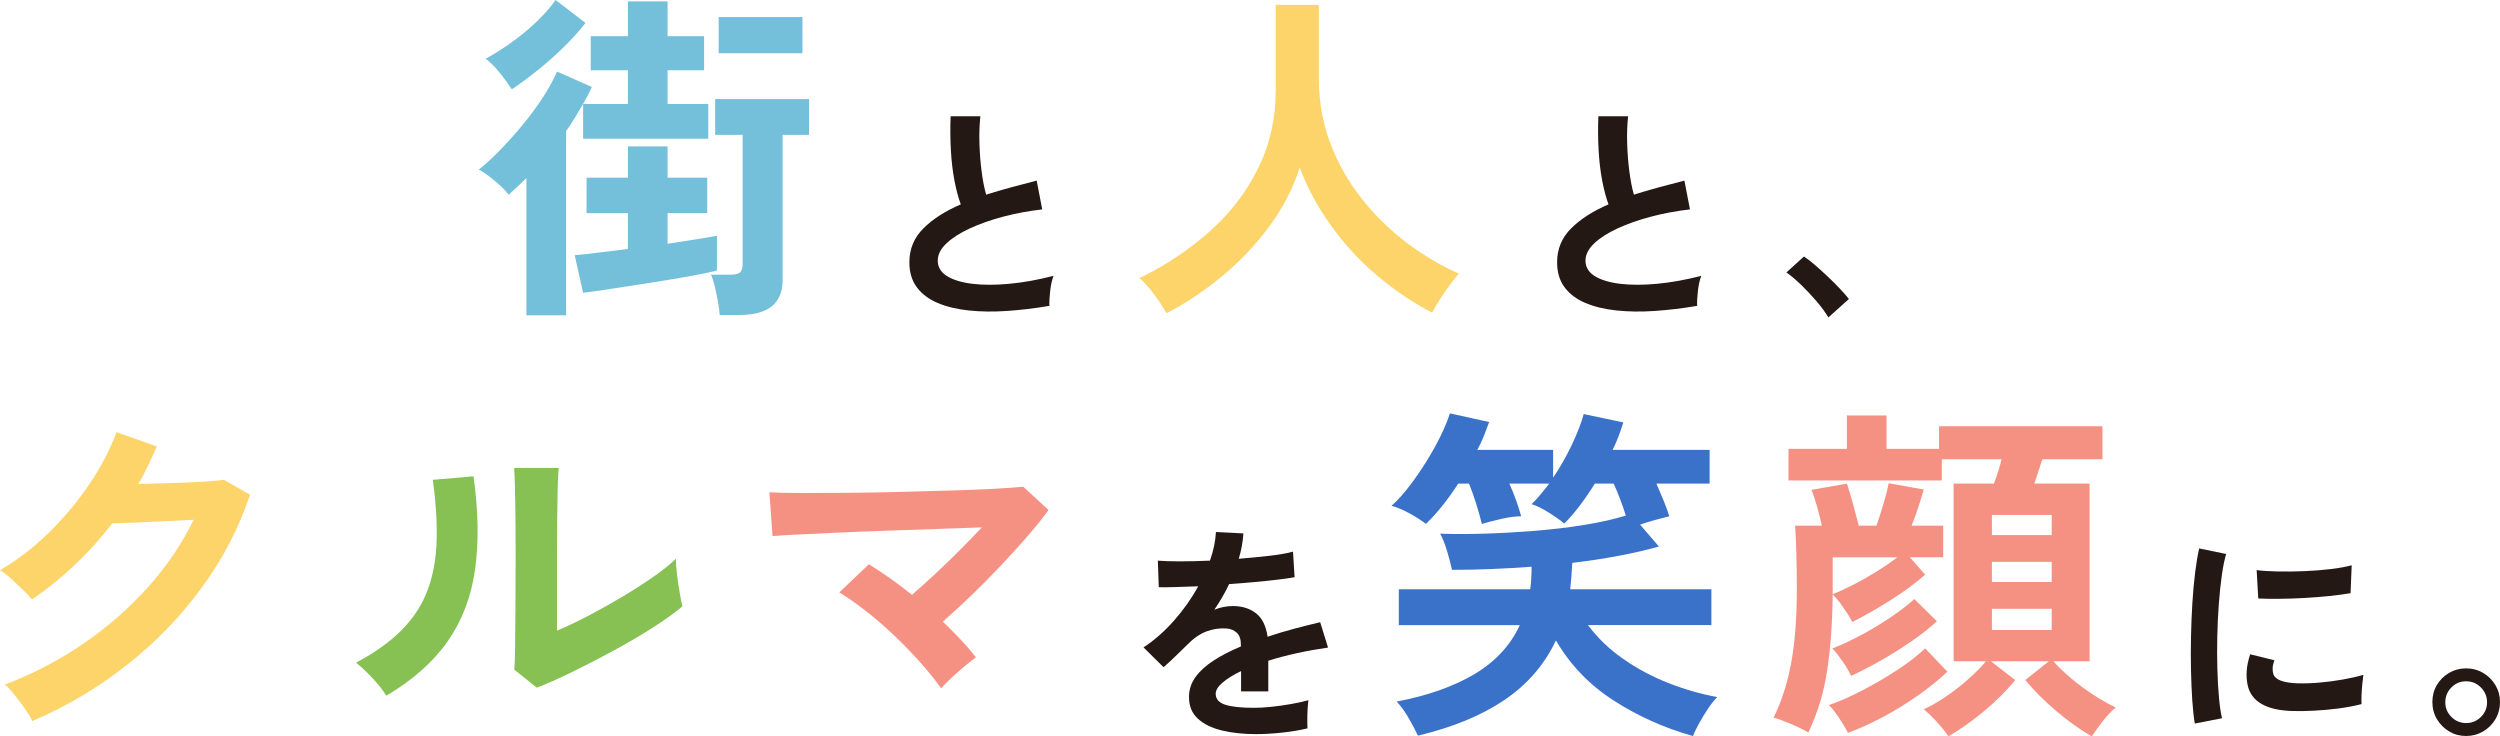
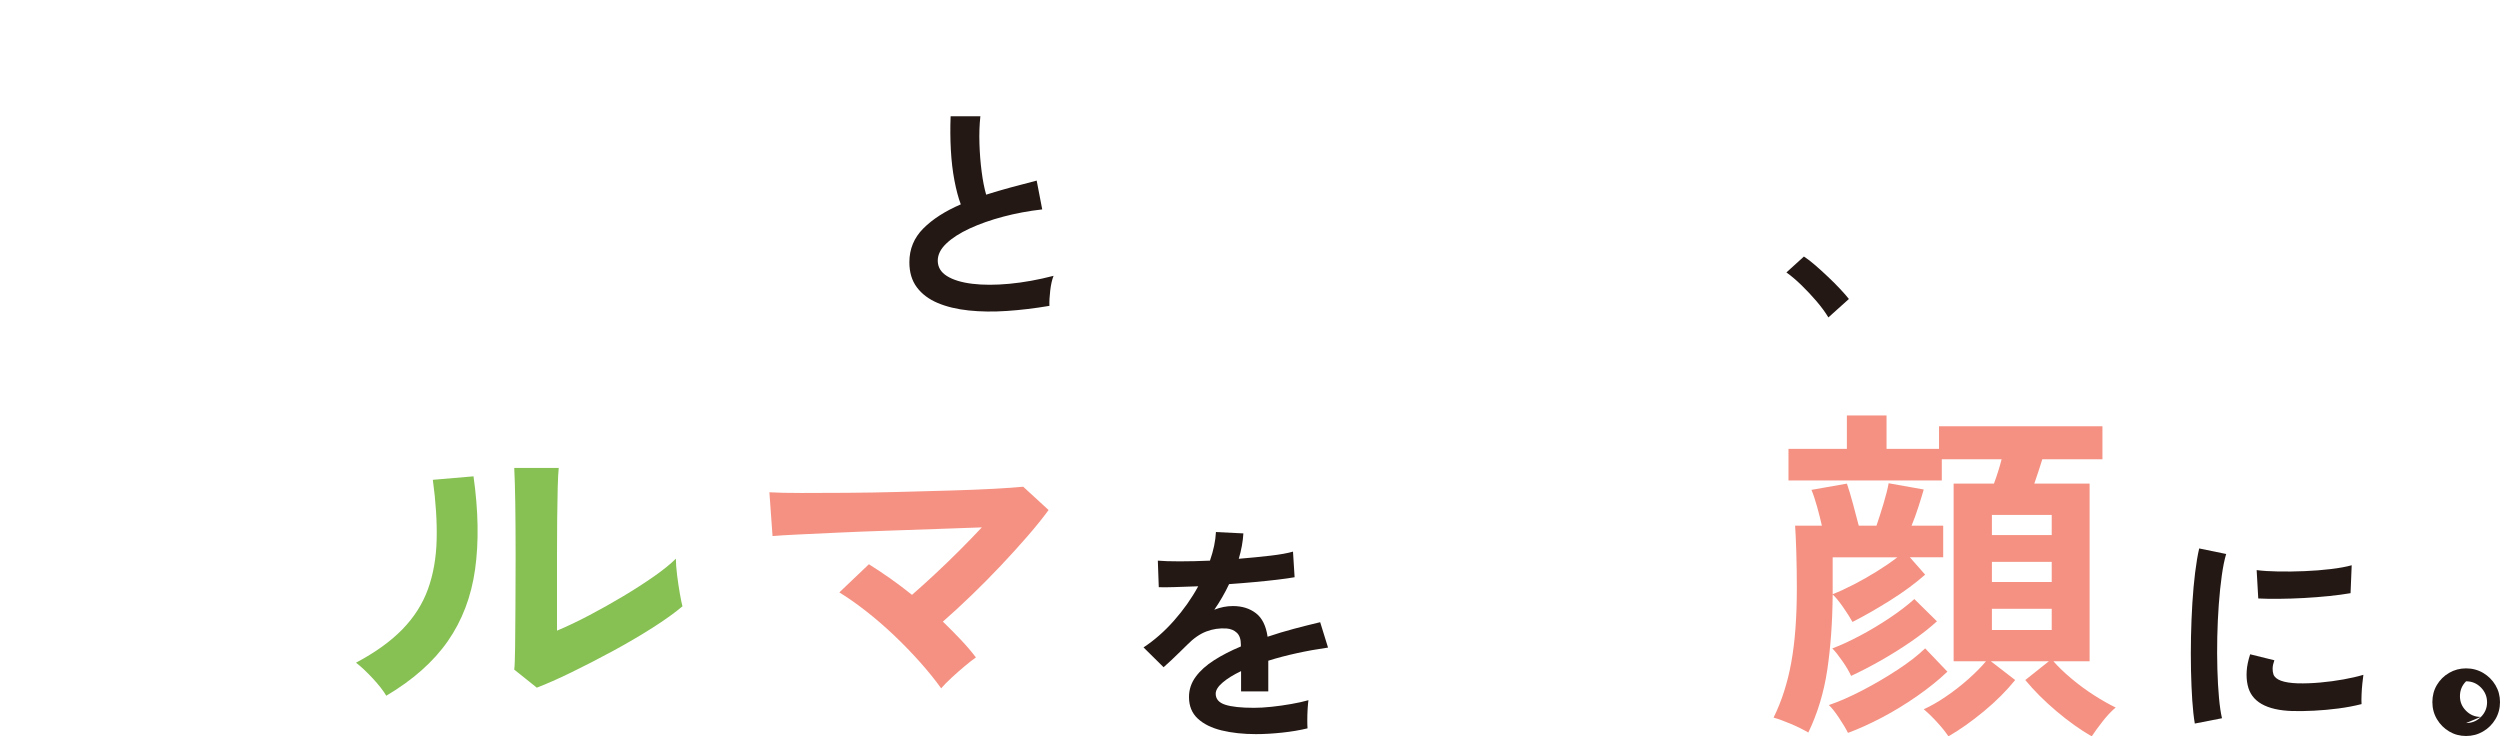
<svg xmlns="http://www.w3.org/2000/svg" id="b" width="747.8" height="220.26" viewBox="0 0 747.8 220.26">
  <defs>
    <style>.e{fill:#3a72ca;}.e,.f,.g,.h,.i,.j{stroke-width:0px;}.f{fill:#f59182;}.g{fill:#74bfda;}.h{fill:#231814;}.i{fill:#fcd469;}.k{isolation:isolate;}.j{fill:#87c154;}</style>
  </defs>
  <g id="c">
    <g id="d" class="k">
      <g class="k">
-         <path class="g" d="M157.46,94.33v-41.08c-1.73,1.73-3.5,3.4-5.3,4.99-.49-.69-1.25-1.52-2.29-2.5-1.04-.97-2.17-1.92-3.38-2.86-1.21-.94-2.31-1.65-3.28-2.13,2.01-1.59,4.16-3.57,6.45-5.93,2.29-2.36,4.56-4.9,6.81-7.64,2.25-2.74,4.26-5.48,6.03-8.22,1.77-2.74,3.14-5.25,4.11-7.54l10.4,4.58c-.35.83-.75,1.68-1.2,2.55-.45.87-.92,1.72-1.4,2.55h13.42v-10.09h-11.13v-10.19h11.13V.42h11.86v10.4h10.92v10.19h-10.92v10.09h12.17v10.4h-37.44v-10.4c-.76,1.32-1.56,2.65-2.39,4-.83,1.35-1.73,2.72-2.7,4.11v55.12h-11.86ZM153.09,26.73c-.97-1.52-2.15-3.15-3.54-4.89-1.39-1.73-2.81-3.15-4.26-4.26,4.37-2.43,8.39-5.18,12.06-8.27,3.67-3.08,6.62-6.19,8.84-9.31l8.94,6.86c-1.87,2.43-4.06,4.85-6.55,7.28-2.5,2.43-5.08,4.72-7.75,6.86-2.67,2.15-5.25,4.06-7.75,5.72ZM174.41,87.57l-2.5-11.23c1.59-.14,3.81-.38,6.66-.73,2.84-.35,5.93-.73,9.26-1.14v-10.71h-12.38v-10.61h12.38v-9.36h11.86v9.36h11.86v10.61h-11.86v9.15c3.19-.48,6.08-.94,8.68-1.35s4.63-.76,6.08-1.04v10.4c-1.6.42-3.69.87-6.29,1.35-2.6.49-5.48.99-8.63,1.51-3.16.52-6.33,1.02-9.52,1.51-3.19.49-6.14.94-8.84,1.35-2.7.42-4.96.73-6.76.94ZM215.28,94.22c-.07-1.11-.24-2.43-.52-3.95-.28-1.53-.59-3.03-.94-4.52-.35-1.49-.73-2.69-1.14-3.59h5.82c1.39,0,2.34-.22,2.86-.68.52-.45.78-1.33.78-2.65v-38.48h-8.22v-10.71h28.08v10.71h-7.9v43.37c0,7-4.3,10.5-12.9,10.5h-5.93ZM214.97,15.91V5.1h25.06v10.82h-25.06Z" />
-       </g>
+         </g>
      <g class="k">
        <path class="h" d="M313.88,91.49c-4.32.74-8.53,1.24-12.63,1.52-4.09.28-7.91.23-11.45-.14s-6.65-1.12-9.31-2.24c-2.67-1.13-4.75-2.69-6.24-4.69-1.5-2-2.24-4.5-2.24-7.49,0-3.96,1.39-7.32,4.17-10.11s6.52-5.19,11.21-7.21c-.74-1.98-1.37-4.36-1.9-7.14-.53-2.78-.89-5.82-1.07-9.11-.18-3.29-.21-6.66-.07-10.11h8.9c-.28,2.53-.37,5.26-.28,8.18.09,2.92.31,5.72.66,8.38.34,2.67.79,4.97,1.35,6.9,2.3-.74,4.73-1.45,7.28-2.14,2.55-.69,5.16-1.38,7.83-2.07l1.66,8.62c-4.05.46-7.93,1.18-11.66,2.17-3.73.99-7.06,2.16-10,3.52-2.94,1.36-5.28,2.85-7,4.49-1.73,1.63-2.59,3.35-2.59,5.14,0,1.93.92,3.47,2.76,4.62,1.84,1.15,4.37,1.92,7.59,2.31s6.91.39,11.08,0c4.16-.39,8.57-1.18,13.21-2.38-.46,1.15-.79,2.62-1,4.42s-.29,3.31-.24,4.55Z" />
      </g>
      <g class="k">
-         <path class="i" d="M348.93,93.7c-.97-1.73-2.18-3.59-3.64-5.56-1.46-1.98-2.95-3.62-4.47-4.94,7.7-3.74,14.63-8.34,20.8-13.78,6.17-5.44,11.04-11.73,14.61-18.88,3.57-7.14,5.36-15.01,5.36-23.61V1.46h12.9v21.94c0,6.93,1.14,13.42,3.43,19.45,2.29,6.03,5.41,11.54,9.36,16.54,3.95,4.99,8.42,9.38,13.42,13.16,4.99,3.78,10.23,6.88,15.7,9.31-1.32,1.46-2.76,3.33-4.32,5.62-1.56,2.29-2.79,4.3-3.69,6.03-5.89-3.05-11.44-6.79-16.64-11.23-5.2-4.44-9.76-9.39-13.68-14.87-3.92-5.48-7.02-11.23-9.31-17.26-2.01,6.24-5.03,12.08-9.05,17.52-4.02,5.44-8.67,10.37-13.94,14.77-5.27,4.4-10.89,8.16-16.85,11.28Z" />
-       </g>
+         </g>
      <g class="k">
-         <path class="h" d="M507.64,91.49c-4.32.74-8.53,1.24-12.63,1.52-4.1.28-7.91.23-11.46-.14-3.54-.37-6.65-1.12-9.31-2.24s-4.75-2.69-6.24-4.69c-1.5-2-2.24-4.5-2.24-7.49,0-3.96,1.39-7.32,4.17-10.11,2.78-2.78,6.52-5.19,11.21-7.21-.74-1.98-1.37-4.36-1.9-7.14s-.89-5.82-1.07-9.11c-.18-3.29-.21-6.66-.07-10.11h8.9c-.28,2.53-.37,5.26-.28,8.18.09,2.92.31,5.72.66,8.38.35,2.67.79,4.97,1.35,6.9,2.3-.74,4.73-1.45,7.28-2.14,2.55-.69,5.16-1.38,7.83-2.07l1.66,8.62c-4.05.46-7.94,1.18-11.66,2.17-3.73.99-7.06,2.16-10,3.52-2.95,1.36-5.28,2.85-7,4.49s-2.59,3.35-2.59,5.14c0,1.93.92,3.47,2.76,4.62,1.84,1.15,4.37,1.92,7.59,2.31s6.91.39,11.08,0c4.16-.39,8.57-1.18,13.21-2.38-.46,1.15-.79,2.62-1,4.42s-.29,3.31-.24,4.55Z" />
        <path class="h" d="M546.9,94.94c-.87-1.47-2.04-3.06-3.48-4.76-1.45-1.7-2.97-3.32-4.55-4.86-1.59-1.54-3.09-2.82-4.52-3.83l5.24-4.76c1.06.69,2.21,1.58,3.45,2.66,1.24,1.08,2.51,2.23,3.79,3.45,1.29,1.22,2.47,2.4,3.55,3.55,1.08,1.15,1.97,2.16,2.66,3.04l-6.14,5.52Z" />
      </g>
      <g class="k">
-         <path class="i" d="M9.67,215.69c-.49-1.04-1.21-2.25-2.18-3.64-.97-1.39-1.99-2.76-3.07-4.11-1.08-1.35-2.06-2.41-2.96-3.17,8.39-3.19,16.21-7.26,23.45-12.22,7.24-4.96,13.69-10.59,19.34-16.9,5.65-6.31,10.21-13.03,13.68-20.18-2.91.14-6.02.3-9.31.47-3.29.17-6.29.31-9,.42-2.7.1-4.72.16-6.03.16-3.4,4.44-7.12,8.58-11.18,12.43s-8.34,7.3-12.84,10.35c-.62-.76-1.51-1.7-2.65-2.81-1.14-1.11-2.32-2.22-3.54-3.33-1.21-1.11-2.34-1.98-3.38-2.6,5.13-2.98,9.98-6.71,14.56-11.18,4.58-4.47,8.63-9.32,12.17-14.56,3.54-5.23,6.24-10.42,8.11-15.55l12.06,4.26c-.83,1.94-1.7,3.85-2.6,5.72-.9,1.87-1.87,3.71-2.91,5.51,2.98-.07,6.22-.16,9.72-.26,3.5-.1,6.71-.24,9.62-.42,2.91-.17,4.99-.36,6.24-.57l7.8,4.47c-3.26,9.85-8.06,19.1-14.4,27.77-6.34,8.67-13.83,16.4-22.46,23.19-8.63,6.8-18.04,12.38-28.24,16.74Z" />
-       </g>
+         </g>
      <g class="k">
        <path class="j" d="M115.54,208.1c-.9-1.52-2.25-3.26-4.06-5.2-1.8-1.94-3.47-3.5-4.99-4.68,5.75-3.05,10.38-6.38,13.88-9.98,3.5-3.6,6.05-7.61,7.64-12.01,1.59-4.4,2.46-9.31,2.6-14.72.14-5.41-.24-11.4-1.14-17.99l12.17-1.04c1.46,10.4,1.61,19.67.47,27.82-1.14,8.15-3.87,15.31-8.16,21.48-4.3,6.17-10.44,11.61-18.41,16.33ZM160.58,205.7l-6.76-5.41c.14-1.11.22-3.4.26-6.86.03-3.47.07-7.59.1-12.38.03-4.78.05-9.64.05-14.56,0-6.1-.04-11.4-.1-15.91-.07-4.51-.17-8.04-.31-10.61h13.31c-.14,1.25-.24,3.24-.31,5.98-.07,2.74-.12,5.88-.16,9.41-.04,3.54-.05,7.07-.05,10.61v22.67c2.98-1.25,6.19-2.77,9.62-4.58,3.43-1.8,6.83-3.71,10.19-5.72,3.36-2.01,6.43-3.99,9.2-5.93,2.77-1.94,4.96-3.71,6.55-5.3,0,1.32.12,2.95.36,4.89.24,1.94.52,3.8.83,5.56.31,1.77.57,3.03.78,3.8-2.29,1.94-5.29,4.09-9,6.45-3.71,2.36-7.68,4.68-11.91,6.97-4.23,2.29-8.34,4.4-12.32,6.34-3.99,1.94-7.44,3.47-10.35,4.58Z" />
      </g>
      <g class="k">
        <path class="f" d="M281.53,205.91c-1.73-2.43-3.81-5.01-6.24-7.75-2.43-2.74-5.03-5.42-7.8-8.06-2.77-2.63-5.58-5.06-8.42-7.28-2.84-2.22-5.51-4.09-8.01-5.62l8.84-8.42c2.01,1.25,4.12,2.65,6.34,4.21,2.22,1.56,4.4,3.21,6.55,4.94,2.08-1.8,4.35-3.85,6.81-6.14,2.46-2.29,4.9-4.64,7.33-7.07,2.43-2.43,4.68-4.75,6.76-6.97-3.95.14-8.37.29-13.26.47-4.89.17-9.88.35-14.98.52-5.1.17-9.95.36-14.56.57-4.61.21-8.67.4-12.17.57-3.5.17-6.05.33-7.64.47l-.94-13.1c2.36.14,5.56.21,9.62.21s8.6-.02,13.62-.05c5.03-.03,10.19-.12,15.5-.26,5.3-.14,10.4-.28,15.29-.42,4.89-.14,9.26-.31,13.1-.52s6.78-.42,8.79-.62l7.59,6.97c-1.66,2.29-3.73,4.85-6.19,7.7-2.46,2.84-5.13,5.79-8.01,8.84-2.88,3.05-5.82,6.03-8.84,8.94-3.02,2.91-5.88,5.55-8.58,7.9,1.87,1.8,3.66,3.61,5.36,5.41,1.7,1.8,3.21,3.57,4.52,5.3-.9.62-2.01,1.49-3.33,2.6-1.32,1.11-2.62,2.25-3.9,3.43-1.28,1.18-2.34,2.25-3.17,3.22Z" />
      </g>
      <g class="k">
        <path class="h" d="M375.66,219.59c-3.77,0-7.18-.37-10.21-1.1-3.04-.74-5.43-1.92-7.18-3.55-1.75-1.63-2.62-3.78-2.62-6.45,0-2.21.67-4.22,2-6.04,1.33-1.82,3.17-3.47,5.52-4.97,2.35-1.5,5.01-2.86,8-4.11v-.55c0-1.61-.4-2.79-1.21-3.55-.81-.76-1.83-1.18-3.07-1.28-2.12-.14-4.14.16-6.07.9-1.93.74-3.84,2.07-5.73,4-.55.55-1.27,1.25-2.14,2.1-.87.85-1.75,1.69-2.62,2.52-.87.83-1.63,1.52-2.28,2.07l-6-5.93c3.22-2.12,6.26-4.78,9.11-8,2.85-3.22,5.27-6.65,7.25-10.28-2.58.09-4.92.17-7.04.24-2.12.07-3.7.08-4.76.03l-.28-7.94c1.56.14,3.74.21,6.52.21s5.81-.07,9.07-.21c1.06-3.04,1.66-5.89,1.79-8.56l8.21.41c-.14,2.44-.6,4.97-1.38,7.59,3.4-.28,6.57-.59,9.49-.93,2.92-.34,5.16-.75,6.73-1.21l.48,7.66c-1.29.23-2.97.47-5.04.72-2.07.25-4.36.49-6.87.72-2.51.23-5.07.44-7.69.62-.6,1.29-1.28,2.59-2.04,3.9-.76,1.31-1.55,2.57-2.38,3.76,1.84-.74,3.7-1.1,5.59-1.1,2.71,0,5,.71,6.86,2.14,1.86,1.43,3.02,3.77,3.49,7.04,2.58-.87,5.21-1.67,7.9-2.38,2.69-.71,5.3-1.37,7.83-1.97l2.35,7.59c-3.22.46-6.35,1.02-9.38,1.69-3.04.67-5.87,1.41-8.49,2.24v9.18h-8.14v-6.07c-2.3,1.1-4.14,2.24-5.52,3.42s-2.07,2.29-2.07,3.35c0,1.56.94,2.66,2.83,3.28,1.89.62,4.76.93,8.62.93,1.56,0,3.32-.1,5.28-.31,1.96-.21,3.91-.48,5.87-.83,1.95-.34,3.67-.72,5.14-1.14-.09.6-.17,1.46-.24,2.59-.07,1.13-.1,2.24-.1,3.35s.02,1.93.07,2.48c-2.25.55-4.79.98-7.59,1.28-2.81.3-5.43.45-7.87.45Z" />
      </g>
      <g class="k">
-         <path class="e" d="M506.38,220.16c-8.6-2.43-16.52-5.98-23.76-10.66-7.25-4.68-12.98-10.66-17.21-17.94-3.4,7.21-8.51,13.14-15.34,17.78-6.83,4.64-15.48,8.22-25.95,10.71-.62-1.39-1.53-3.1-2.7-5.15-1.18-2.05-2.39-3.73-3.64-5.04,9.36-1.8,17.14-4.56,23.35-8.27,6.2-3.71,10.69-8.58,13.47-14.61h-36.19v-10.71h39.31c.14-1.04.24-2.13.31-3.28.07-1.14.1-2.3.1-3.48-8.11.62-16.05.94-23.82.94-.28-1.39-.75-3.19-1.4-5.41-.66-2.22-1.37-4.02-2.13-5.41,3.81.14,8.15.14,13,0,4.85-.14,9.88-.42,15.08-.83,5.2-.42,10.17-1,14.92-1.77,4.75-.76,8.93-1.7,12.53-2.81-.49-1.59-1.06-3.26-1.72-4.99-.66-1.73-1.3-3.26-1.92-4.58h-5.62c-1.46,2.36-2.96,4.56-4.52,6.6-1.56,2.05-3.1,3.83-4.63,5.36-1.04-.9-2.55-1.98-4.52-3.22-1.98-1.25-3.73-2.11-5.25-2.6.9-.83,1.78-1.78,2.65-2.86.87-1.07,1.75-2.17,2.65-3.28h-11.96c.76,1.66,1.46,3.38,2.08,5.15.62,1.77,1.11,3.31,1.46,4.63-1.73,0-3.78.28-6.14.83-2.36.56-4.23,1.04-5.62,1.46-.42-1.73-.97-3.71-1.66-5.93-.69-2.22-1.42-4.26-2.18-6.14h-3.22c-3.19,4.92-6.41,8.94-9.67,12.06-1.32-1.04-2.96-2.1-4.94-3.17-1.98-1.07-3.76-1.82-5.36-2.24,1.73-1.52,3.5-3.47,5.3-5.82,1.8-2.36,3.54-4.87,5.2-7.54,1.66-2.67,3.1-5.27,4.32-7.8,1.21-2.53,2.1-4.7,2.65-6.5l11.75,2.6c-.49,1.32-1.01,2.69-1.56,4.11-.56,1.42-1.21,2.83-1.98,4.21h22.67v8.32c2.15-3.19,4.04-6.52,5.67-9.98,1.63-3.47,2.79-6.48,3.48-9.05l11.86,2.5c-.42,1.32-.88,2.67-1.4,4.06-.52,1.39-1.13,2.77-1.82,4.16h29.02v10.09h-15.91c.76,1.73,1.51,3.5,2.24,5.3.73,1.8,1.26,3.29,1.61,4.47-1.18.28-2.58.64-4.21,1.09-1.63.45-3.14.92-4.52,1.4l5.62,6.55c-3.68,1.04-7.73,1.98-12.17,2.81-4.44.83-9.01,1.53-13.73,2.08-.14,2.77-.35,5.41-.62,7.9h42.22v10.71h-36.92c2.84,3.81,6.34,7.18,10.5,10.09s8.67,5.32,13.52,7.23c4.85,1.91,9.74,3.31,14.66,4.21-.9.9-1.84,2.08-2.81,3.54-.97,1.46-1.86,2.91-2.65,4.37-.8,1.46-1.4,2.7-1.82,3.74Z" />
-       </g>
+         </g>
      <g class="k">
        <path class="f" d="M540.91,219.12c-1.53-.9-3.28-1.77-5.25-2.6s-3.69-1.46-5.15-1.87c2.43-4.92,4.2-10.43,5.3-16.54,1.11-6.1,1.66-13.48,1.66-22.15,0-3.67-.05-7.26-.16-10.76-.1-3.5-.23-6.15-.36-7.96h8.01c-.35-1.59-.82-3.45-1.4-5.56-.59-2.11-1.16-3.83-1.72-5.15l10.61-1.87c.55,1.6,1.16,3.62,1.82,6.08.66,2.46,1.23,4.63,1.72,6.5h5.3c.62-1.8,1.32-3.97,2.08-6.5.76-2.53,1.28-4.59,1.56-6.19l10.5,1.87c-.42,1.46-.95,3.21-1.61,5.25-.66,2.05-1.34,3.9-2.03,5.56h9.46v9.46h-9.98l4.58,5.2c-2.98,2.64-6.46,5.2-10.45,7.7-3.99,2.5-7.75,4.65-11.28,6.45-.69-1.25-1.63-2.72-2.81-4.42-1.18-1.7-2.22-2.96-3.12-3.8-.07,8.25-.61,15.76-1.61,22.52-1.01,6.76-2.9,13.02-5.67,18.77ZM582.82,220.26c-.83-1.25-1.94-2.64-3.33-4.16-1.39-1.53-2.74-2.84-4.06-3.95,2.01-.9,4.2-2.15,6.55-3.74,2.36-1.59,4.61-3.34,6.76-5.25,2.15-1.91,3.92-3.69,5.3-5.36h-9.67v-53.14h12.06c.42-1.11.83-2.32,1.25-3.64.42-1.32.76-2.53,1.04-3.64h-17.89v6.34h-45.86v-9.46h17.47v-9.98h11.86v9.98h15.7v-6.76h48.88v9.88h-17.99c-.35,1.11-.73,2.31-1.14,3.59-.42,1.28-.83,2.51-1.25,3.69h16.54v53.14h-10.82c1.46,1.66,3.26,3.4,5.41,5.2,2.15,1.8,4.38,3.45,6.71,4.94,2.32,1.49,4.49,2.72,6.5,3.69-1.32,1.11-2.63,2.51-3.95,4.21-1.32,1.7-2.39,3.17-3.22,4.42-3.47-2.01-6.99-4.52-10.56-7.54-3.57-3.02-6.67-6.12-9.31-9.31l7.07-5.62h-17.37l7.28,5.62c-2.57,3.19-5.67,6.29-9.31,9.31-3.64,3.02-7.19,5.53-10.66,7.54ZM552.77,219.22c-.62-1.25-1.53-2.76-2.7-4.52-1.18-1.77-2.18-3.03-3.02-3.8,3.05-1.04,6.38-2.5,9.98-4.37,3.6-1.87,7.11-3.92,10.5-6.14,3.4-2.22,6.17-4.37,8.32-6.45l6.66,6.97c-2.63,2.5-5.67,4.94-9.1,7.33-3.43,2.39-6.93,4.52-10.5,6.4-3.57,1.87-6.95,3.4-10.14,4.58ZM553.7,202.17c-.56-1.25-1.42-2.72-2.6-4.42-1.18-1.7-2.18-2.96-3.02-3.8,2.43-.9,5.15-2.15,8.16-3.74,3.02-1.59,5.98-3.36,8.89-5.3,2.91-1.94,5.41-3.85,7.49-5.72l6.76,6.66c-2.22,2.01-4.78,4.02-7.7,6.03-2.91,2.01-5.93,3.9-9.05,5.67-3.12,1.77-6.1,3.31-8.94,4.63ZM548.19,177.73c1.94-.76,4.06-1.73,6.34-2.91,2.29-1.18,4.58-2.48,6.86-3.9,2.29-1.42,4.33-2.82,6.14-4.21h-19.34v11.02ZM595.82,160.05h17.89v-6.03h-17.89v6.03ZM595.82,174.09h17.89v-6.03h-17.89v6.03ZM595.82,188.44h17.89v-6.34h-17.89v6.34Z" />
      </g>
      <g class="k">
        <path class="h" d="M656.51,216.42c-.32-1.89-.58-4.2-.76-6.93-.18-2.74-.31-5.73-.38-8.97-.07-3.24-.07-6.59,0-10.04.07-3.45.21-6.82.41-10.11.21-3.29.48-6.34.83-9.14.35-2.81.75-5.2,1.21-7.18l8.07,1.66c-.51,1.66-.94,3.81-1.31,6.45-.37,2.65-.67,5.54-.9,8.69-.23,3.15-.38,6.38-.45,9.7-.07,3.31-.06,6.53.03,9.66.09,3.13.25,5.96.48,8.49.23,2.53.53,4.58.9,6.14l-8.14,1.59ZM685.83,212.69c-7.96-.23-12.47-2.83-13.52-7.8-.28-1.24-.37-2.62-.28-4.14.09-1.52.44-3.2,1.04-5.04l7.24,1.79c-.32.87-.49,1.66-.52,2.35-.02.69.06,1.31.24,1.86.6,1.66,3.04,2.55,7.31,2.69,2.07.05,4.29-.03,6.66-.24s4.69-.52,6.97-.93,4.27-.87,5.97-1.38c-.09.64-.2,1.52-.31,2.62-.12,1.1-.2,2.22-.24,3.35-.05,1.13-.05,2.06,0,2.79-2.16.55-4.47.99-6.93,1.31-2.46.32-4.88.54-7.25.66-2.37.12-4.5.15-6.38.1ZM675.49,179.02l-.48-8.49c1.75.23,3.89.37,6.42.41,2.53.05,5.16.01,7.9-.1,2.74-.11,5.36-.32,7.87-.62,2.51-.3,4.59-.68,6.24-1.14l-.34,8.35c-1.84.32-3.98.61-6.42.86-2.44.25-4.96.45-7.55.59-2.6.14-5.08.22-7.45.24-2.37.02-4.43-.01-6.17-.1Z" />
-         <path class="h" d="M737.65,220.15c-1.84,0-3.52-.45-5.04-1.35-1.52-.9-2.74-2.12-3.66-3.66-.92-1.54-1.38-3.25-1.38-5.14s.45-3.59,1.35-5.11c.9-1.52,2.12-2.73,3.66-3.62,1.54-.9,3.23-1.35,5.07-1.35s3.6.46,5.14,1.38c1.54.92,2.76,2.14,3.66,3.66.9,1.52,1.35,3.2,1.35,5.04s-.46,3.6-1.38,5.14c-.92,1.54-2.15,2.76-3.69,3.66-1.54.9-3.23,1.35-5.07,1.35ZM737.65,216.28c1.75,0,3.23-.61,4.45-1.83,1.22-1.22,1.83-2.68,1.83-4.38s-.61-3.17-1.83-4.42c-1.22-1.24-2.7-1.86-4.45-1.86s-3.16.61-4.38,1.83c-1.22,1.22-1.83,2.7-1.83,4.45s.61,3.16,1.83,4.38c1.22,1.22,2.68,1.83,4.38,1.83Z" />
+         <path class="h" d="M737.65,220.15c-1.84,0-3.52-.45-5.04-1.35-1.52-.9-2.74-2.12-3.66-3.66-.92-1.54-1.38-3.25-1.38-5.14s.45-3.59,1.35-5.11c.9-1.52,2.12-2.73,3.66-3.62,1.54-.9,3.23-1.35,5.07-1.35s3.6.46,5.14,1.38c1.54.92,2.76,2.14,3.66,3.66.9,1.52,1.35,3.2,1.35,5.04s-.46,3.6-1.38,5.14c-.92,1.54-2.15,2.76-3.69,3.66-1.54.9-3.23,1.35-5.07,1.35ZM737.65,216.28c1.75,0,3.23-.61,4.45-1.83,1.22-1.22,1.83-2.68,1.83-4.38s-.61-3.17-1.83-4.42c-1.22-1.24-2.7-1.86-4.45-1.86c-1.22,1.22-1.83,2.7-1.83,4.45s.61,3.16,1.83,4.38c1.22,1.22,2.68,1.83,4.38,1.83Z" />
      </g>
    </g>
  </g>
</svg>